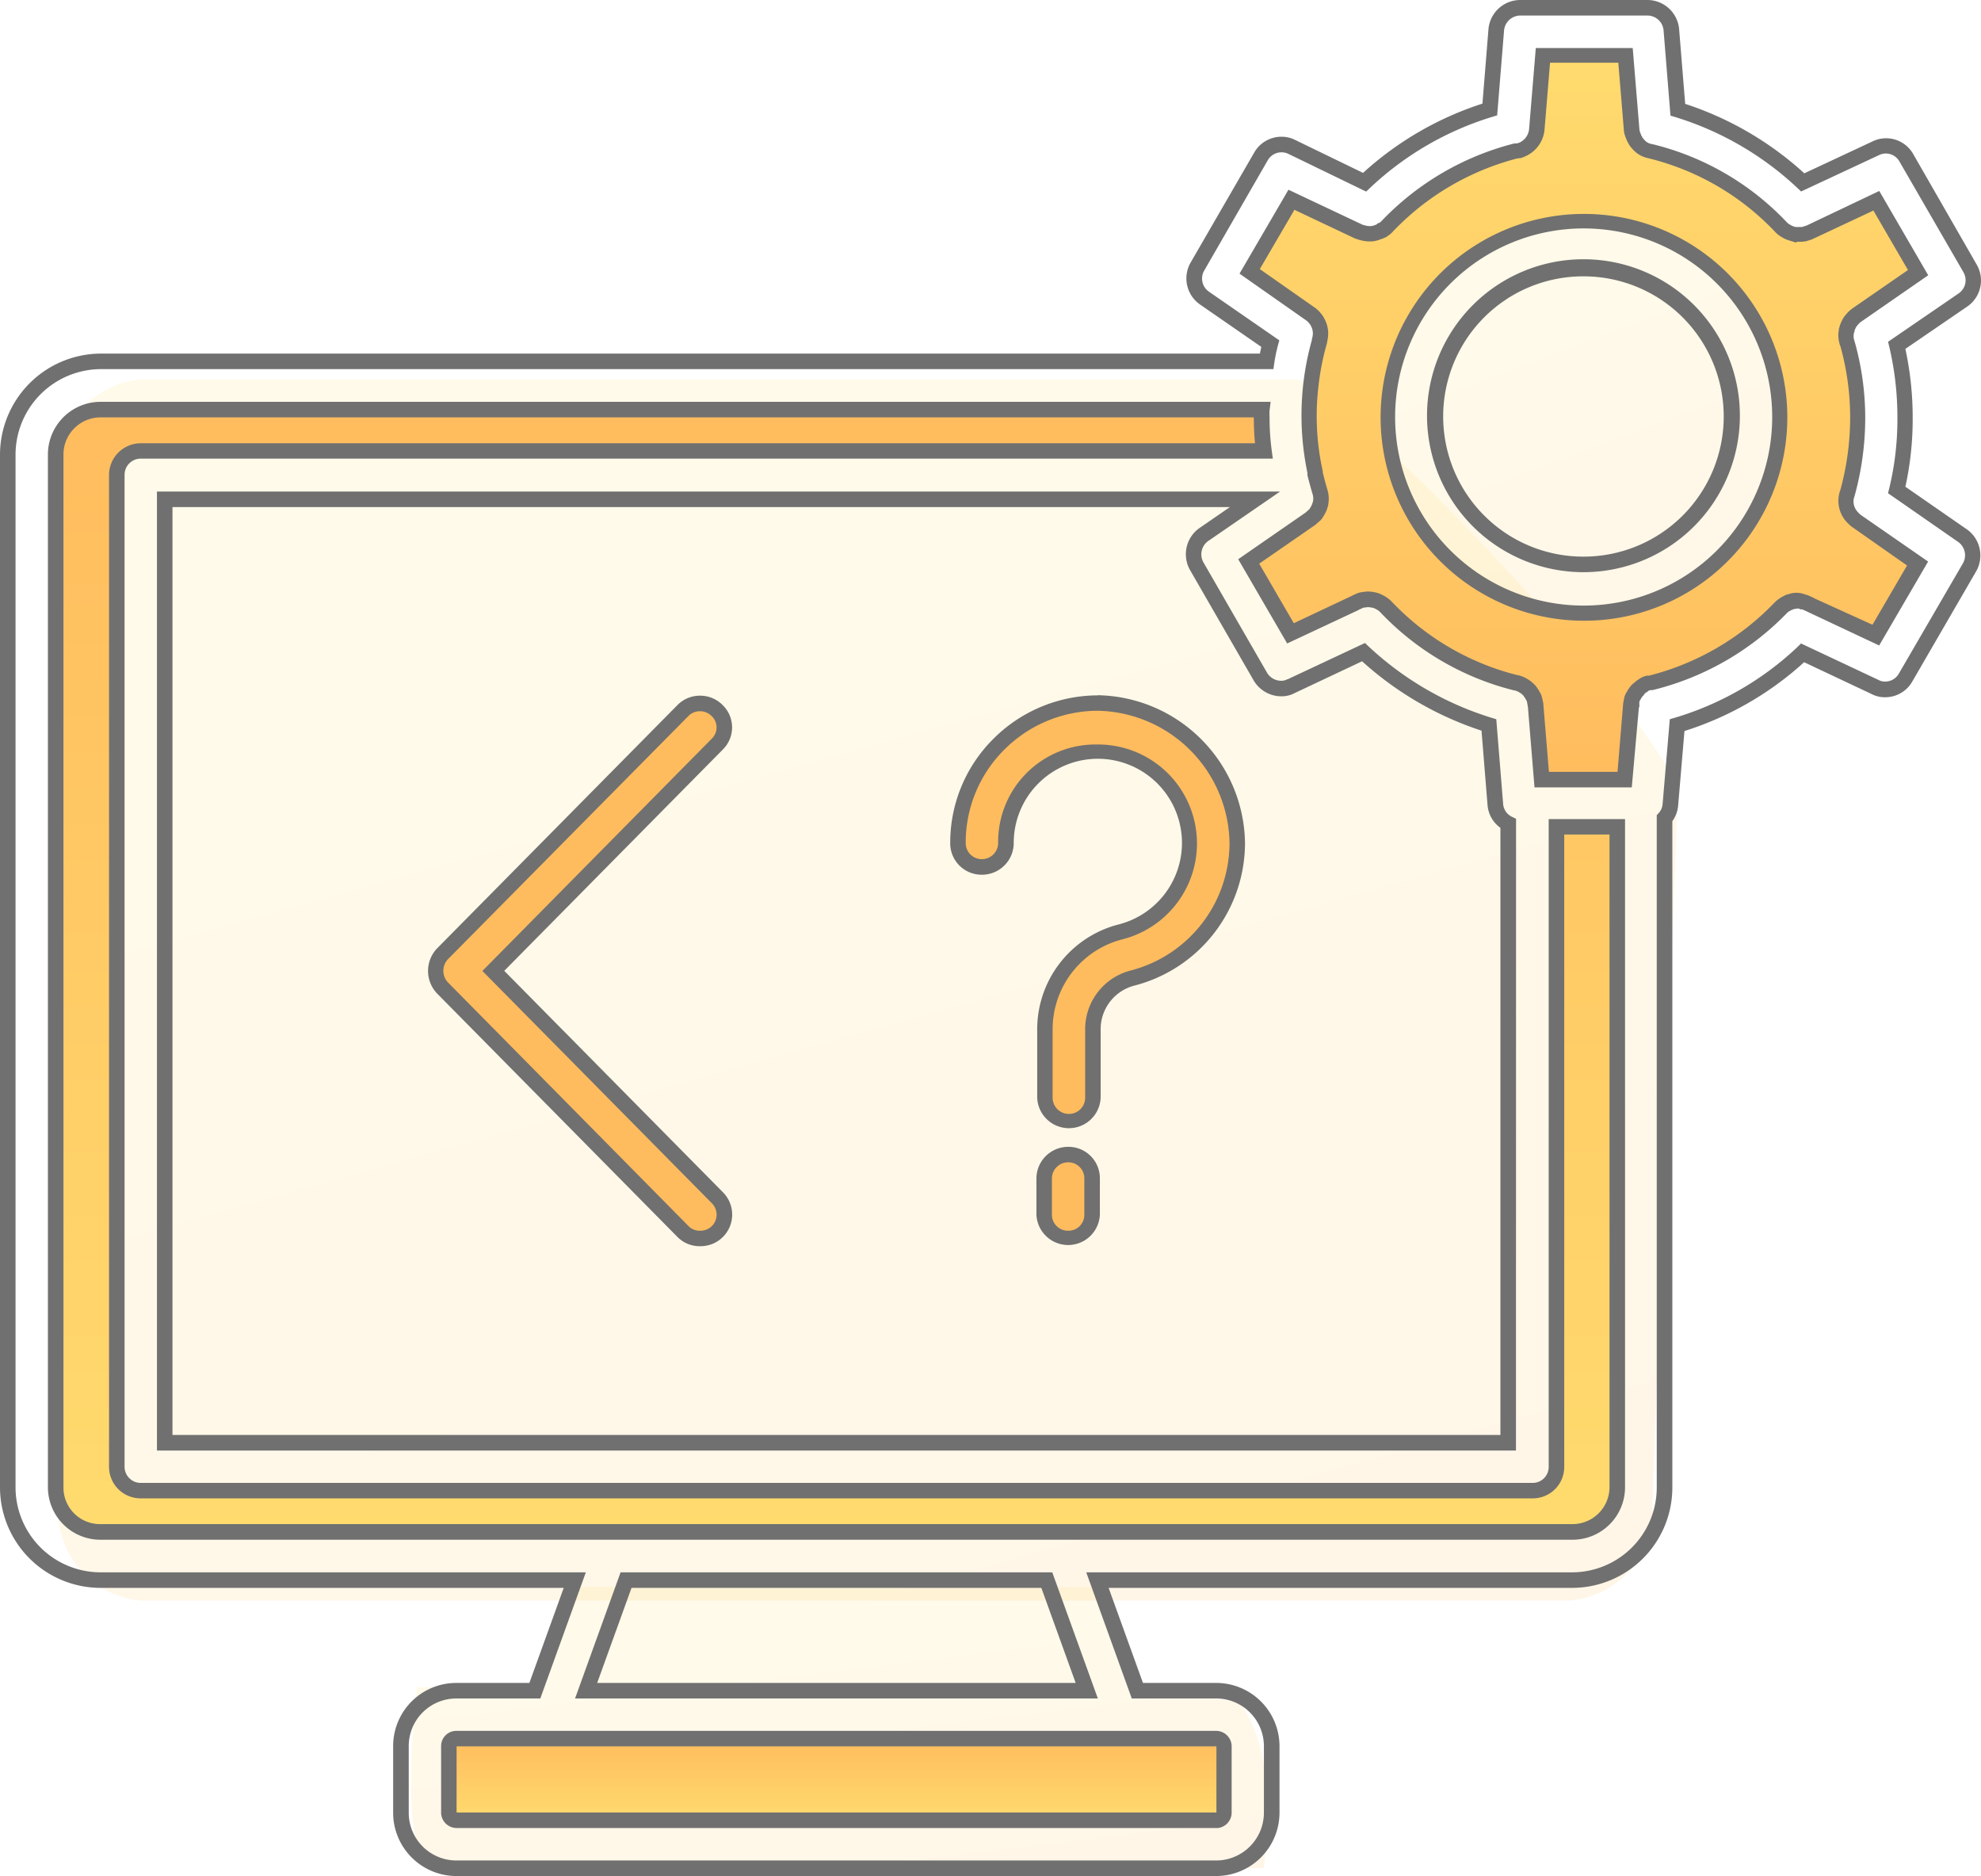
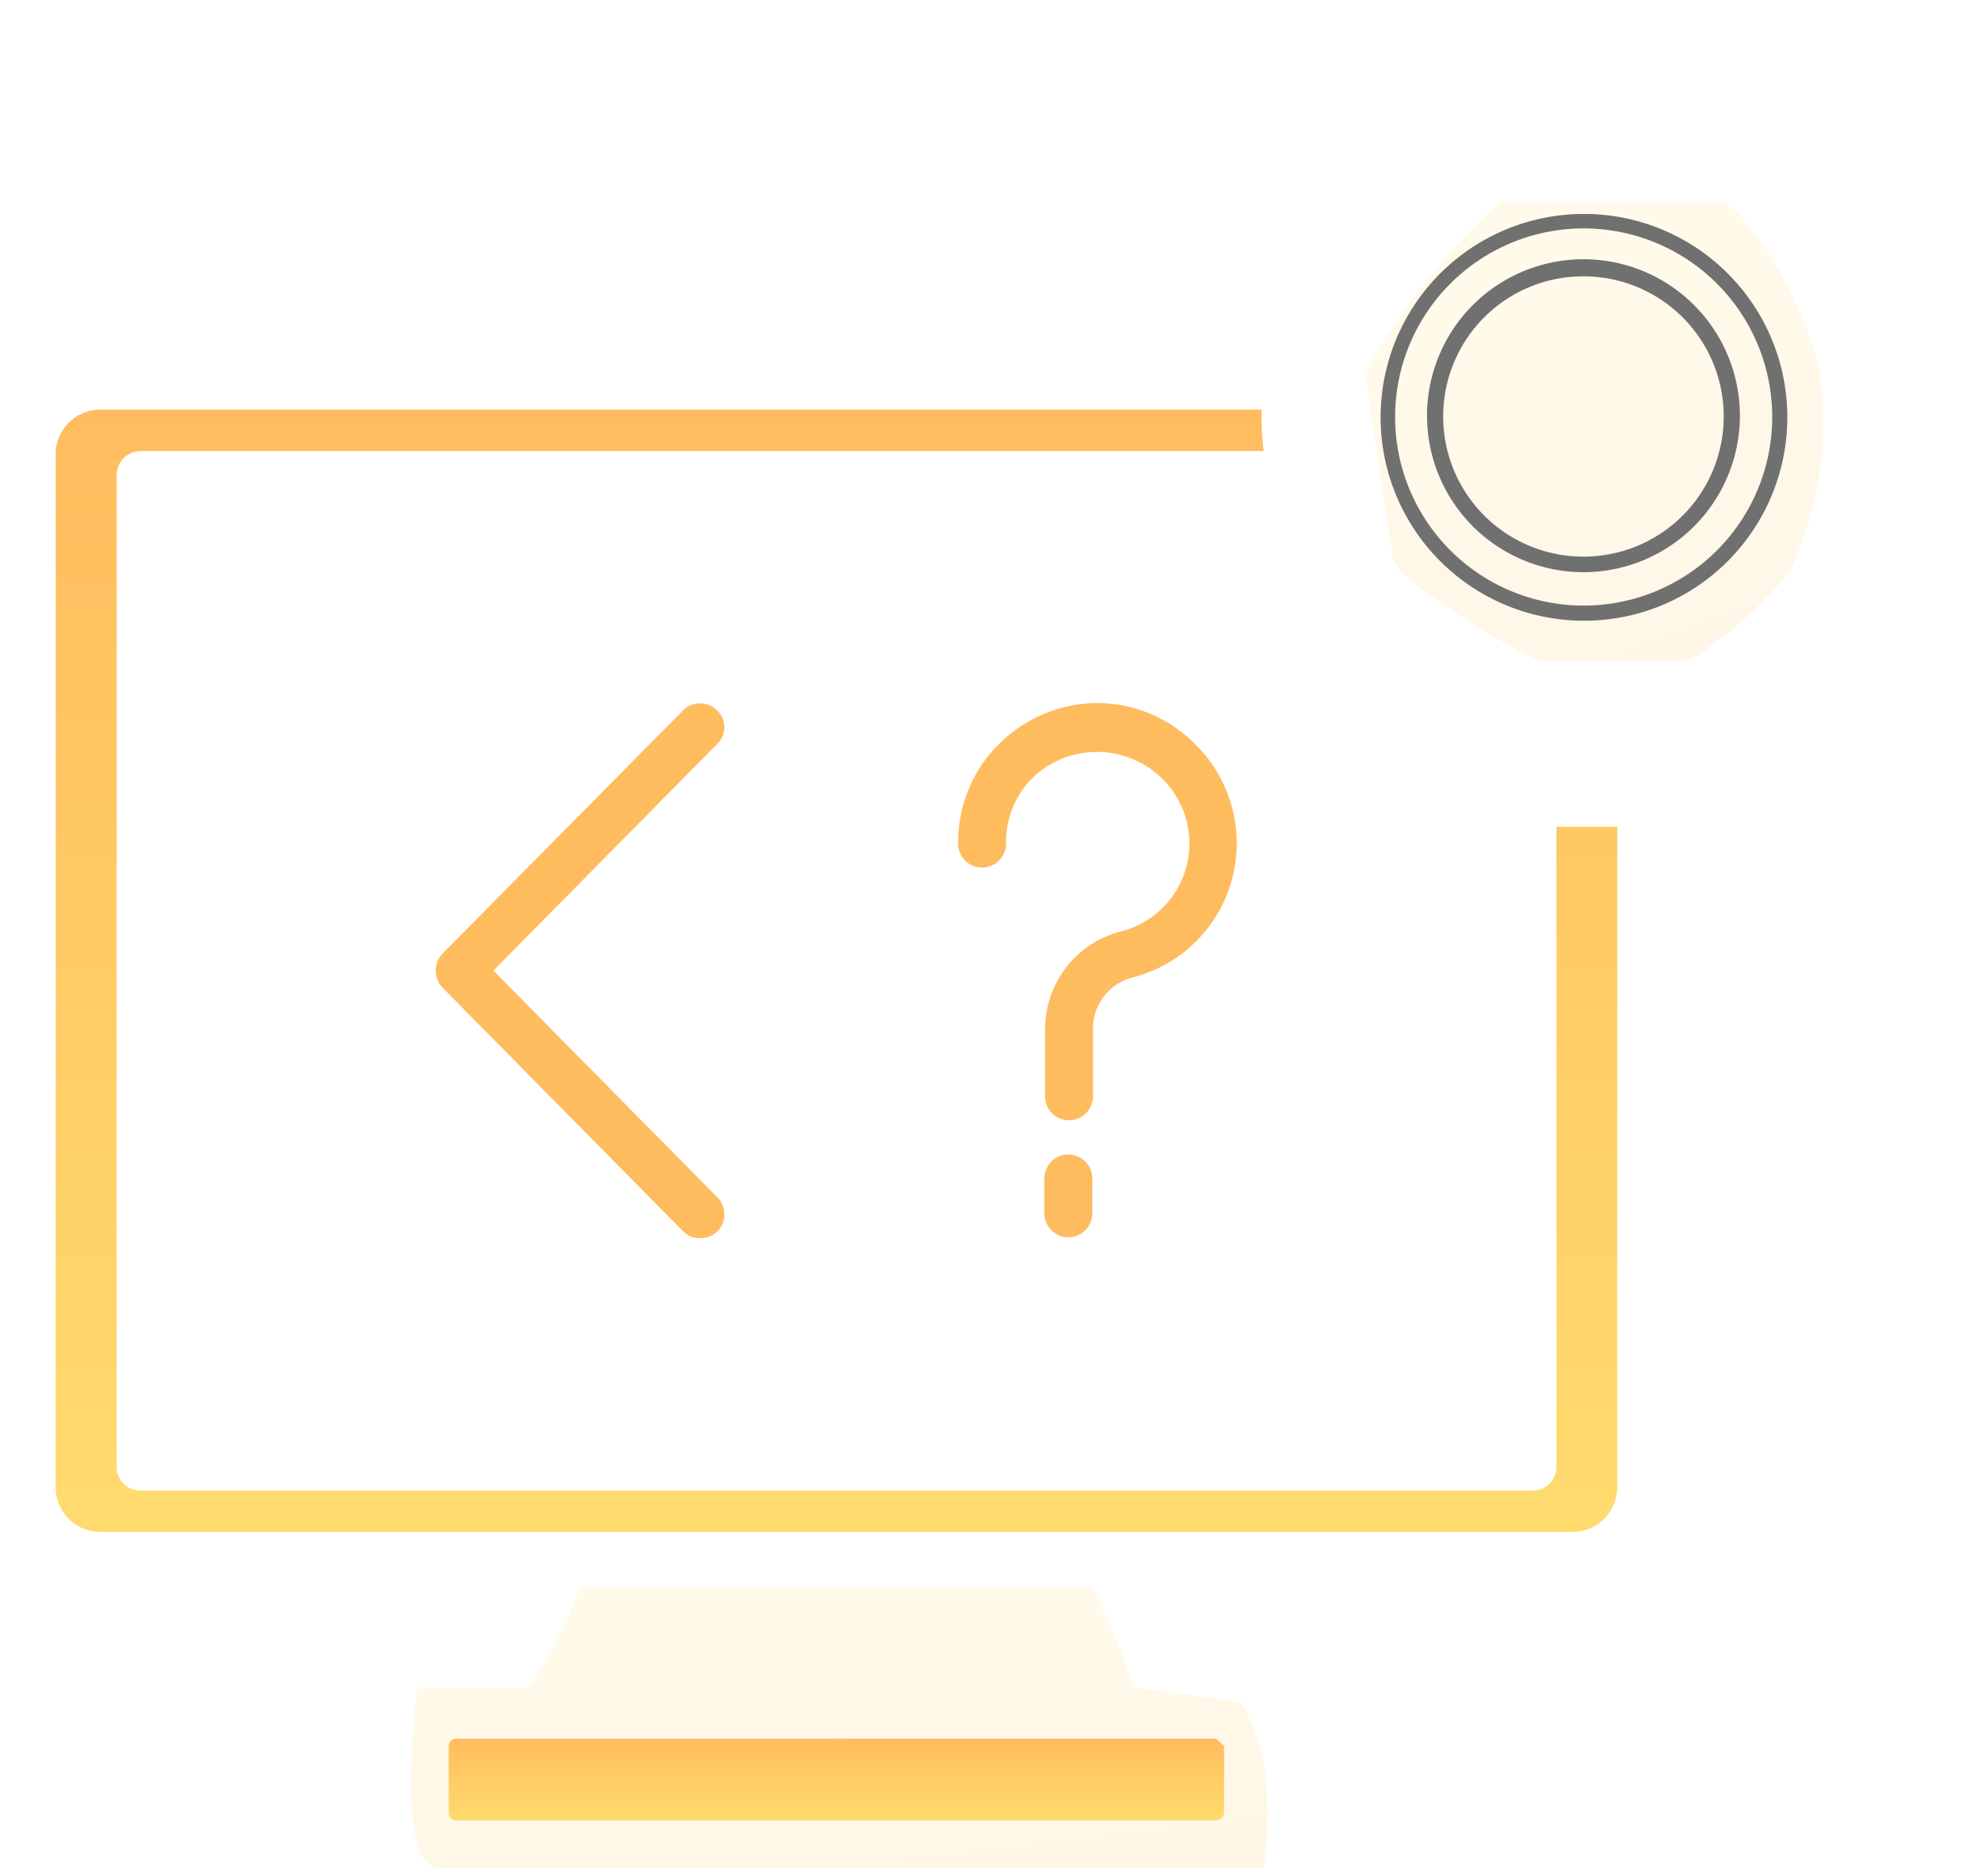
<svg xmlns="http://www.w3.org/2000/svg" width="38.245" height="36.211" viewBox="0 0 38.245 36.211">
  <defs>
    <linearGradient id="a" x1="0.057" x2="0.543" y2="1.295" gradientUnits="objectBoundingBox">
      <stop offset="0.259" stop-color="#ffdb6e" />
      <stop offset="1" stop-color="#ffbc5e" />
    </linearGradient>
    <linearGradient id="d" x1="0.5" x2="0.5" y2="1" gradientUnits="objectBoundingBox">
      <stop offset="0" stop-color="#ffbc5e" />
      <stop offset="1" stop-color="#ffdb6e" />
    </linearGradient>
    <linearGradient id="e" x1="0.5" x2="0.5" y2="1" gradientUnits="objectBoundingBox">
      <stop offset="0" stop-color="#ffdb6e" />
      <stop offset="1" stop-color="#ffbc5e" />
    </linearGradient>
  </defs>
  <g transform="translate(371.092 -269.094)">
    <path d="M7.291,8.23A12.008,12.008,0,0,1,9.918,4.9h4.227c.332,0,1.562,1.61,1.924,3.332a6.565,6.565,0,0,1-.478,3.556c0,.392-1.818,1.98-2.15,1.98H10.754c-.332,0-2.926-1.588-2.926-1.98Z" transform="translate(-352.027 268.084)" fill-rule="evenodd" opacity="0.15" fill="url(#a)" />
    <path d="M8.21,5.727a8.3,8.3,0,0,0,1-1.936h9.9A17.666,17.666,0,0,1,19.9,5.727l2.079.287c0,.191.717.717.43,3.2H6.489c-.876,0-.43-3.3-.43-3.492Z" transform="translate(-369.102 295.937)" fill-rule="evenodd" opacity="0.15" fill="url(#a)" />
-     <path d="M1.5,6.785A1.756,1.756,0,0,1,3.087,4.9H25.373c.876,0,7.392,6.956,7.392,8L32.28,26.583a1.756,1.756,0,0,1-1.587,1.887H3.087A1.756,1.756,0,0,1,1.5,26.583Z" transform="translate(-371.468 271.518)" fill-rule="evenodd" opacity="0.15" fill="url(#a)" />
    <g transform="translate(-370.942 267.514)">
-       <path d="M29.327,58.212V59.5a.151.151,0,0,1-.148.148H14.5a.146.146,0,0,1-.142-.148V58.212a.144.144,0,0,1,.142-.142h14.67A.151.151,0,0,1,29.327,58.212Z" transform="translate(-5.845 -22.931)" fill="url(#d)" />
-       <path d="M52.078,12.184a.14.14,0,0,1-.047-.053.449.449,0,0,1-.077-.4c0-.006,0-.006.006-.012a5.515,5.515,0,0,0,.2-1.459,5.307,5.307,0,0,0-.2-1.453c-.006-.006-.006-.006-.006-.012a.436.436,0,0,1-.012-.213c.006-.018.012-.042.018-.059a.363.363,0,0,1,.03-.071.249.249,0,0,1,.053-.083.479.479,0,0,1,.095-.095l1.192-.824-.806-1.376-1.3.611c-.036.012-.071.024-.113.036a.392.392,0,0,1-.166,0c-.006,0-.012-.006-.018,0a.212.212,0,0,1-.065-.024.589.589,0,0,1-.178-.113A5.157,5.157,0,0,0,48.17,5.116c-.006,0-.018-.006-.024-.006a.456.456,0,0,1-.231-.136.537.537,0,0,1-.065-.095.211.211,0,0,1-.024-.053.492.492,0,0,1-.036-.125L47.672,3.26h-1.6L45.958,4.7a.454.454,0,0,1-.291.385A.212.212,0,0,1,45.6,5.1c-.012,0-.024.006-.036.006h0a5.194,5.194,0,0,0-2.5,1.465.245.245,0,0,1-.077.059.033.033,0,0,1-.03.018.6.6,0,0,1-.089.042.421.421,0,0,1-.142.024h-.012a.458.458,0,0,1-.089-.012.5.5,0,0,1-.1-.03l-1.3-.617L40.42,7.441l1.186.824a.4.4,0,0,1,.089.083.332.332,0,0,1,.059.089.439.439,0,0,1,.053.213.422.422,0,0,1-.018.125c0,.012-.006.018-.006.03a4.7,4.7,0,0,0-.166.842,5.047,5.047,0,0,0,.071,1.631.3.3,0,0,1,.012.077c.03.119.059.237.095.356a.439.439,0,0,1,.012.213c-.006.024-.012.042-.018.059a.423.423,0,0,1-.071.136.14.14,0,0,1-.047.053c-.018.018-.042.036-.059.053l-1.192.824.806,1.388,1.245-.587a.277.277,0,0,1,.059-.03.292.292,0,0,1,.1-.036.584.584,0,0,1,.1-.012.55.55,0,0,1,.142.024.6.6,0,0,1,.089.042.13.13,0,0,1,.03.018.408.408,0,0,1,.077.065,5.2,5.2,0,0,0,2.508,1.465c.006,0,.018.006.024.006a.328.328,0,0,1,.13.059.279.279,0,0,1,.071.053c.012.006.018.018.03.03a.059.059,0,0,1,.024.03.245.245,0,0,1,.042.065.24.24,0,0,1,.03.053.69.69,0,0,1,.024.107.036.036,0,0,1,.006.024l.119,1.441h1.6l.119-1.441a.036.036,0,0,1,.006-.024.252.252,0,0,1,.012-.065.208.208,0,0,1,.036-.083.541.541,0,0,1,.047-.077.372.372,0,0,1,.125-.113.344.344,0,0,1,.125-.059c.012,0,.018-.006.03-.006a5.222,5.222,0,0,0,2.5-1.453.408.408,0,0,1,.077-.065.129.129,0,0,1,.03-.018.6.6,0,0,1,.089-.042.648.648,0,0,1,.142-.024.584.584,0,0,1,.1.012.292.292,0,0,1,.1.036.277.277,0,0,1,.059.03l1.251.587.806-1.382-1.186-.824A.412.412,0,0,1,52.078,12.184Zm-2.532.747a3.773,3.773,0,0,1-2.674,1.1h-.006a3.791,3.791,0,1,1,3.789-3.783A3.734,3.734,0,0,1,49.546,12.932Z" transform="translate(-16.452 -0.623)" fill="url(#e)" />
+       <path d="M29.327,58.212V59.5a.151.151,0,0,1-.148.148H14.5a.146.146,0,0,1-.142-.148V58.212a.144.144,0,0,1,.142-.142h14.67Z" transform="translate(-5.845 -22.931)" fill="url(#d)" />
      <path d="M31.707,22.863V35.612a.862.862,0,0,1-.866.86H2.426a.858.858,0,0,1-.866-.86V15.676a.863.863,0,0,1,.866-.866H24.846a1,1,0,0,0-.006.13,5.021,5.021,0,0,0,.042.67H3.2a.463.463,0,0,0-.463.463V35.209a.461.461,0,0,0,.463.468H30.071a.459.459,0,0,0,.463-.463V22.863Z" transform="translate(-0.635 -5.324)" fill="url(#d)" />
-       <path d="M30.8,23.634l-.125-1.542a6.218,6.218,0,0,1-2.419-1.405l-1.4.658a.382.382,0,0,1-.2.047.46.46,0,0,1-.4-.231L25.04,19.033a.459.459,0,0,1,.136-.611l.99-.682H5.11V35.956H31.053V24A.44.44,0,0,1,30.8,23.634ZM15.778,31.219a.465.465,0,0,1-.006.652.442.442,0,0,1-.326.13.481.481,0,0,1-.332-.13l-4.649-4.708a.477.477,0,0,1,0-.652l4.649-4.7a.465.465,0,0,1,.652,0,.46.46,0,0,1,.006.652l-4.329,4.382Zm7.24.32a.463.463,0,1,1-.925,0v-.694a.463.463,0,1,1,.925,0Zm.765-4.554a1.016,1.016,0,0,0-.753,1v1.3a.463.463,0,0,1-.925,0v-1.31a1.942,1.942,0,0,1,1.453-1.9,1.751,1.751,0,0,0,.8-2.959,1.794,1.794,0,0,0-2.491-.012,1.753,1.753,0,0,0-.516,1.251.463.463,0,1,1-.925,0,2.7,2.7,0,0,1,5.39,0A2.706,2.706,0,0,1,23.783,26.985Z" transform="translate(-2.08 -6.516)" fill="none" />
      <path d="M48.7,16.382a3.926,3.926,0,1,1,2.786-1.147A3.909,3.909,0,0,1,48.7,16.382Zm.006-7.572a3.64,3.64,0,0,0-3.639,3.633A3.64,3.64,0,1,0,48.709,8.81Zm0,6.635H48.7a3.02,3.02,0,1,1,.006,0Zm0-5.71a2.7,2.7,0,0,0-1.92.792A2.706,2.706,0,0,0,48.7,15.145h.006a2.705,2.705,0,1,0,0-5.41Z" transform="translate(-18.283 -2.821)" fill="#707070" />
-       <path d="M23.328,37.791H8.658A1.222,1.222,0,0,1,7.44,36.568V35.281a1.219,1.219,0,0,1,1.217-1.217H10.07l.663-1.835H1.791A1.943,1.943,0,0,1-.15,30.288V10.352A1.954,1.954,0,0,1,1.79,8.405H24.174c.008-.043.017-.086.027-.129l-1.184-.819a.613.613,0,0,1-.181-.809l1.228-2.124a.607.607,0,0,1,.526-.305.586.586,0,0,1,.264.062l1.311.636A6.279,6.279,0,0,1,28.47,3.58l.116-1.435A.617.617,0,0,1,29.2,1.58h2.455a.616.616,0,0,1,.612.562l.117,1.443a6.329,6.329,0,0,1,2.3,1.34L36,4.31a.6.6,0,0,1,.787.245L38.01,6.684a.609.609,0,0,1-.175.809l-1.2.821a6.258,6.258,0,0,1,.141,1.333,6.054,6.054,0,0,1-.141,1.328l1.191.825a.617.617,0,0,1,.175.808L36.77,14.732a.6.6,0,0,1-.527.306.545.545,0,0,1-.263-.063l-1.3-.613A6.2,6.2,0,0,1,32.37,15.69l-.122,1.44a.6.6,0,0,1-.112.3V30.294A1.937,1.937,0,0,1,30.2,32.229H21.253l.663,1.835h1.413a1.222,1.222,0,0,1,1.223,1.217v1.287A1.225,1.225,0,0,1,23.328,37.791ZM8.658,34.364a.918.918,0,0,0-.917.917v1.287a.921.921,0,0,0,.917.923h14.67a.924.924,0,0,0,.923-.923V35.281a.921.921,0,0,0-.923-.917H21.7l-.879-2.435H30.2a1.637,1.637,0,0,0,1.635-1.635V17.315l.039-.043a.287.287,0,0,0,.074-.171l.139-1.639.1-.029a5.9,5.9,0,0,0,2.359-1.359L34.62,14l1.5.706a.246.246,0,0,0,.124.029.3.3,0,0,0,.266-.155l1.235-2.125a.315.315,0,0,0-.087-.412L36.3,11.1l.025-.1a5.681,5.681,0,0,0,.156-1.358,5.93,5.93,0,0,0-.156-1.365l-.024-.1,1.366-.936a.308.308,0,0,0,.087-.41L36.522,4.7a.3.3,0,0,0-.4-.124l-1.5.7-.074-.07A6.023,6.023,0,0,0,32.2,3.842l-.1-.03-.133-1.643a.313.313,0,0,0-.313-.289H29.2a.317.317,0,0,0-.313.292l-.133,1.635-.1.03A5.973,5.973,0,0,0,26.3,5.207l-.075.071-1.5-.727a.306.306,0,0,0-.4.123L23.1,6.8a.308.308,0,0,0,.091.411l1.357.938-.027.1a3.059,3.059,0,0,0-.068.328l-.019.128H1.791A1.653,1.653,0,0,0,.15,10.352V30.288a1.643,1.643,0,0,0,1.641,1.641H11.16l-.879,2.435Zm14.676,2.5H8.658a.3.3,0,0,1-.292-.3V35.281a.293.293,0,0,1,.292-.292h14.67a.3.3,0,0,1,.3.292v1.287A.3.3,0,0,1,23.334,36.866Zm-14.669-.3H23.334l0-1.276H8.665Zm12.38-2.2H10.952l.879-2.435h8.334Zm-9.666-.3h9.238l-.663-1.835H12.042ZM30.207,31.3H1.791a1.014,1.014,0,0,1-1.016-1.01V10.352A1.017,1.017,0,0,1,1.791,9.336H24.381L24.36,9.5a.867.867,0,0,0,0,.112,4.825,4.825,0,0,0,.04.65l.023.17H2.568a.313.313,0,0,0-.313.313V29.885a.312.312,0,0,0,.313.318H29.436a.309.309,0,0,0,.313-.313v-12.5h1.474v12.9A1.014,1.014,0,0,1,30.207,31.3ZM1.791,9.636a.717.717,0,0,0-.716.716V30.288a.705.705,0,0,0,.716.71H30.207a.714.714,0,0,0,.716-.71v-12.6h-.874v12.2a.606.606,0,0,1-.613.613H2.568a.609.609,0,0,1-.613-.618V10.749a.613.613,0,0,1,.613-.613H24.079c-.015-.157-.023-.323-.023-.5ZM29.117,29.578H2.88V11.068H24.563l-1.388.955a.316.316,0,0,0-.091.413l1.227,2.128a.317.317,0,0,0,.267.156.233.233,0,0,0,.124-.029l.008,0,1.492-.7.074.07a6.1,6.1,0,0,0,2.361,1.371l.1.03.133,1.643a.3.3,0,0,0,.164.238l.085.041Zm-25.937-.3H28.817V17.559a.6.6,0,0,1-.248-.43l-.117-1.446a6.4,6.4,0,0,1-2.306-1.339l-1.3.613a.53.53,0,0,1-.263.063.62.62,0,0,1-.526-.3l-1.229-2.131A.618.618,0,0,1,23,11.777l.594-.409H3.18Zm28.173-12.5H29.475l-.127-1.549-.007-.041a.572.572,0,0,0-.018-.084l-.012-.017-.009-.016a.279.279,0,0,0-.015-.028l-.017-.017,0-.011L29.253,15h0l-.017-.017a.132.132,0,0,0-.032-.025l-.02-.012a.263.263,0,0,0-.077-.035l-.02-.005-.006,0A5.331,5.331,0,0,1,26.5,13.4a.284.284,0,0,0-.046-.04l-.018-.011h0l-.01-.006a.412.412,0,0,0-.058-.027.529.529,0,0,0-.1-.017.377.377,0,0,0-.062.007l-.014,0a.144.144,0,0,0-.048.016l-.014.008-.016.005a.138.138,0,0,0-.024.012l-.019.011L24.7,14l-.945-1.626,1.3-.9.027-.024.021-.019.021-.017.011-.017a.447.447,0,0,0,.052-.1c0-.012.008-.024.012-.04a.286.286,0,0,0-.008-.139c-.035-.116-.066-.232-.1-.365l0-.017v-.018a.172.172,0,0,0-.007-.041v-.006a5.392,5.392,0,0,1,.094-2.532c0-.007,0-.013,0-.018v0l.006-.02a.336.336,0,0,0,.012-.083.288.288,0,0,0-.035-.142l0,0a.221.221,0,0,0-.031-.05l-.011-.012a.248.248,0,0,0-.055-.052l-1.284-.9.945-1.62,1.425.673a.344.344,0,0,0,.066.019.4.4,0,0,0,.064.01h.012a.236.236,0,0,0,.083-.012l.021-.008a.349.349,0,0,0,.038-.016l0,0,.006-.012.022-.009.008-.006h.007l.015-.006.027-.026a5.366,5.366,0,0,1,2.566-1.5l.018,0h.012l.021,0a.129.129,0,0,0,.025-.01l.009,0a.323.323,0,0,0,.2-.262l.13-1.57h1.871l.13,1.575a.234.234,0,0,0,.021.073l.008.02c0,.007.005.016.007.018l.009.016a.193.193,0,0,0,.037.056l.009.01a.237.237,0,0,0,.139.084.19.19,0,0,1,.031.007h.005a5.292,5.292,0,0,1,2.582,1.507.206.206,0,0,0,.053.04l.023.014a.251.251,0,0,0,.041.019l.042.015.025,0a.277.277,0,0,0,.052,0,.4.4,0,0,0,.055,0l.091-.029,1.4-.666.945,1.627-1.3.9a.361.361,0,0,0-.061.059l-.008.012-.01.011a.1.1,0,0,0-.02.033l-.005.011a.32.32,0,0,0-.018.04l0,.011c0,.013-.009.026-.013.042a.3.3,0,0,0,0,.113l0,0,.012.039a5.437,5.437,0,0,1,.207,1.494,5.657,5.657,0,0,1-.207,1.5l-.013.041a.293.293,0,0,0,.057.241l.007.01a.384.384,0,0,0,.029.031.419.419,0,0,0,.041.038l1.3.9-.945,1.62-1.395-.656a.137.137,0,0,0-.024-.012l-.02-.008a.2.2,0,0,0-.058-.022l-.028,0-.024-.015s0,0-.018,0a.386.386,0,0,0-.094.016.425.425,0,0,0-.06.028l-.01.006h0l0,0-.016.009a.3.3,0,0,0-.048.043A5.388,5.388,0,0,1,31.755,14.9l-.02,0-.02,0a.143.143,0,0,0-.046.018l-.017.017-.023.011a.328.328,0,0,1-.028.023L31.583,15a.132.132,0,0,0-.029.029.394.394,0,0,0-.033.054l-.014.023a.062.062,0,0,0-.008.022l0,.02a.134.134,0,0,0,0,.017v.062l-.009.009Zm-1.6-.3h1.325l.107-1.3a.2.2,0,0,1,.008-.052.412.412,0,0,1,.011-.056l0-.008a.36.36,0,0,1,.053-.127.7.7,0,0,1,.056-.089.427.427,0,0,1,.082-.084l.025-.02,0,0a.235.235,0,0,1,.053-.04.434.434,0,0,1,.174-.081l.02,0,.02,0a5.091,5.091,0,0,0,2.42-1.408.588.588,0,0,1,.1-.083.279.279,0,0,1,.046-.028.753.753,0,0,1,.1-.049l.014,0a.453.453,0,0,1,.33,0,.506.506,0,0,1,.108.04.434.434,0,0,1,.073.036L36,13.639l.667-1.144L35.6,11.747a.679.679,0,0,1-.075-.067.532.532,0,0,1-.062-.071.6.6,0,0,1-.1-.52.152.152,0,0,1,.016-.047,5.351,5.351,0,0,0,.19-1.395,5.139,5.139,0,0,0-.189-1.388.151.151,0,0,1-.016-.045.587.587,0,0,1-.013-.27l0-.012c.007-.026.013-.046.019-.066a.492.492,0,0,1,.037-.09.4.4,0,0,1,.074-.116.645.645,0,0,1,.115-.115l.011-.008,1.078-.745-.667-1.148L34.832,6.2c-.038.013-.075.025-.119.038l-.012,0a.587.587,0,0,1-.118.009h-.044l-.016.016-.088-.029L34.4,6.225a.176.176,0,0,0-.023-.009l-.019-.006a.533.533,0,0,1-.106-.052.517.517,0,0,1-.123-.093A5,5,0,0,0,31.7,4.641l-.026-.007a.54.54,0,0,1-.311-.182.478.478,0,0,1-.085-.122.339.339,0,0,1-.032-.071A.541.541,0,0,1,31.2,4.1V4.091l-.107-1.3H29.775l-.107,1.3a.624.624,0,0,1-.377.509.438.438,0,0,1-.091.033l-.024,0a.221.221,0,0,1-.033.005,5.071,5.071,0,0,0-2.409,1.419.462.462,0,0,1-.091.076.181.181,0,0,1-.066.038A.572.572,0,0,1,26.5,6.2l-.015.006a.51.51,0,0,1-.2.034h-.012a.586.586,0,0,1-.118-.015.633.633,0,0,1-.127-.037l-.008,0-1.18-.558-.668,1.144,1.055.739a.536.536,0,0,1,.115.106.482.482,0,0,1,.08.119.589.589,0,0,1,.07.283.641.641,0,0,1-.02.152.188.188,0,0,1,0,.019v0l-.006.02a4.883,4.883,0,0,0-.161.817,4.9,4.9,0,0,0,.068,1.581.463.463,0,0,1,.015.091c.03.123.057.226.089.333a.585.585,0,0,1,.016.281l0,.012c-.007.028-.014.049-.021.07l0,.005a.748.748,0,0,1-.084.162.29.29,0,0,1-.08.09l-.028.025-.021.019-.021.017-1.078.745.668,1.149,1.112-.524A.439.439,0,0,1,26,13.056a.448.448,0,0,1,.14-.047l.013,0a.632.632,0,0,1,.113-.012.774.774,0,0,1,.179.028l.019.006a.752.752,0,0,1,.105.049.28.28,0,0,1,.046.028.574.574,0,0,1,.1.081,5.035,5.035,0,0,0,2.431,1.423l.015,0h0l.02.006a.576.576,0,0,1,.167.075.427.427,0,0,1,.088.065.213.213,0,0,1,.037.035.2.2,0,0,1,.046.055.4.4,0,0,1,.048.076.343.343,0,0,1,.042.081.725.725,0,0,1,.026.108.2.2,0,0,1,.011.062Z" transform="translate(0)" fill="#707070" />
      <path d="M19.363,24.5a.465.465,0,0,0-.652,0l-4.649,4.7a.477.477,0,0,0,0,.652l4.649,4.708a.446.446,0,0,0,.332.13.46.46,0,0,0,.332-.783l-4.329-4.382,4.329-4.382A.448.448,0,0,0,19.363,24.5Zm5.444.652a2.673,2.673,0,0,0-.789,1.9.463.463,0,1,0,.925,0,1.753,1.753,0,0,1,.516-1.251,1.794,1.794,0,0,1,2.491.012,1.751,1.751,0,0,1-.8,2.959,1.949,1.949,0,0,0-1.453,1.9v1.3a.463.463,0,0,0,.925,0v-1.31a1.016,1.016,0,0,1,.753-1A2.676,2.676,0,0,0,28.6,25.161a2.664,2.664,0,0,0-1.892-.8A2.7,2.7,0,0,0,24.806,25.155Zm1.34,7.922a.463.463,0,0,0-.463.463v.694a.463.463,0,0,0,.925,0v-.694A.459.459,0,0,0,26.146,33.077Z" transform="translate(-5.671 -9.211)" fill="#ffbc5e" />
-       <path d="M26.709,24.21h0a2.895,2.895,0,0,1,2.848,2.842,2.846,2.846,0,0,1-2.147,2.766.869.869,0,0,0-.64.851v1.31a.613.613,0,0,1-1.225,0v-1.3a2.091,2.091,0,0,1,1.566-2.043,1.624,1.624,0,1,0-2.019-1.574.613.613,0,0,1-.613.613.606.606,0,0,1-.613-.613,2.823,2.823,0,0,1,.833-2.01,2.856,2.856,0,0,1,2.008-.839Zm-.551,8.082a.313.313,0,0,0,.313-.313v-1.31a1.169,1.169,0,0,1,.866-1.142,2.547,2.547,0,0,0,1.921-2.476A2.595,2.595,0,0,0,26.71,24.51a2.557,2.557,0,0,0-1.8.751,2.525,2.525,0,0,0-.745,1.8.309.309,0,0,0,.313.313.313.313,0,0,0,.313-.313,1.879,1.879,0,0,1,1.9-1.9,1.91,1.91,0,0,1,.491,3.763,1.792,1.792,0,0,0-1.339,1.752v1.3A.313.313,0,0,0,26.158,32.292Zm-7.122-8.073a.606.606,0,0,1,.432.177.6.6,0,0,1,.012.858l-4.224,4.276,4.225,4.277a.61.61,0,0,1-.439,1.038.6.6,0,0,1-.438-.174l-4.65-4.709a.631.631,0,0,1,0-.86L18.6,24.4A.607.607,0,0,1,19.037,24.219Zm.006,10.327a.31.31,0,0,0,.224-.528l-4.432-4.486,4.433-4.488a.3.3,0,0,0-.008-.432.312.312,0,0,0-.224-.093.308.308,0,0,0-.22.089l-4.648,4.7a.326.326,0,0,0,0,.443l4.648,4.707A.3.3,0,0,0,19.043,34.546Zm7.1-1.619a.606.606,0,0,1,.613.613v.694a.613.613,0,0,1-1.225,0v-.694A.613.613,0,0,1,26.146,32.927Zm0,1.619a.306.306,0,0,0,.313-.313v-.694a.309.309,0,0,0-.313-.313.313.313,0,0,0-.313.313v.694A.309.309,0,0,0,26.146,34.546Z" transform="translate(-5.671 -9.211)" fill="#707070" />
    </g>
  </g>
</svg>